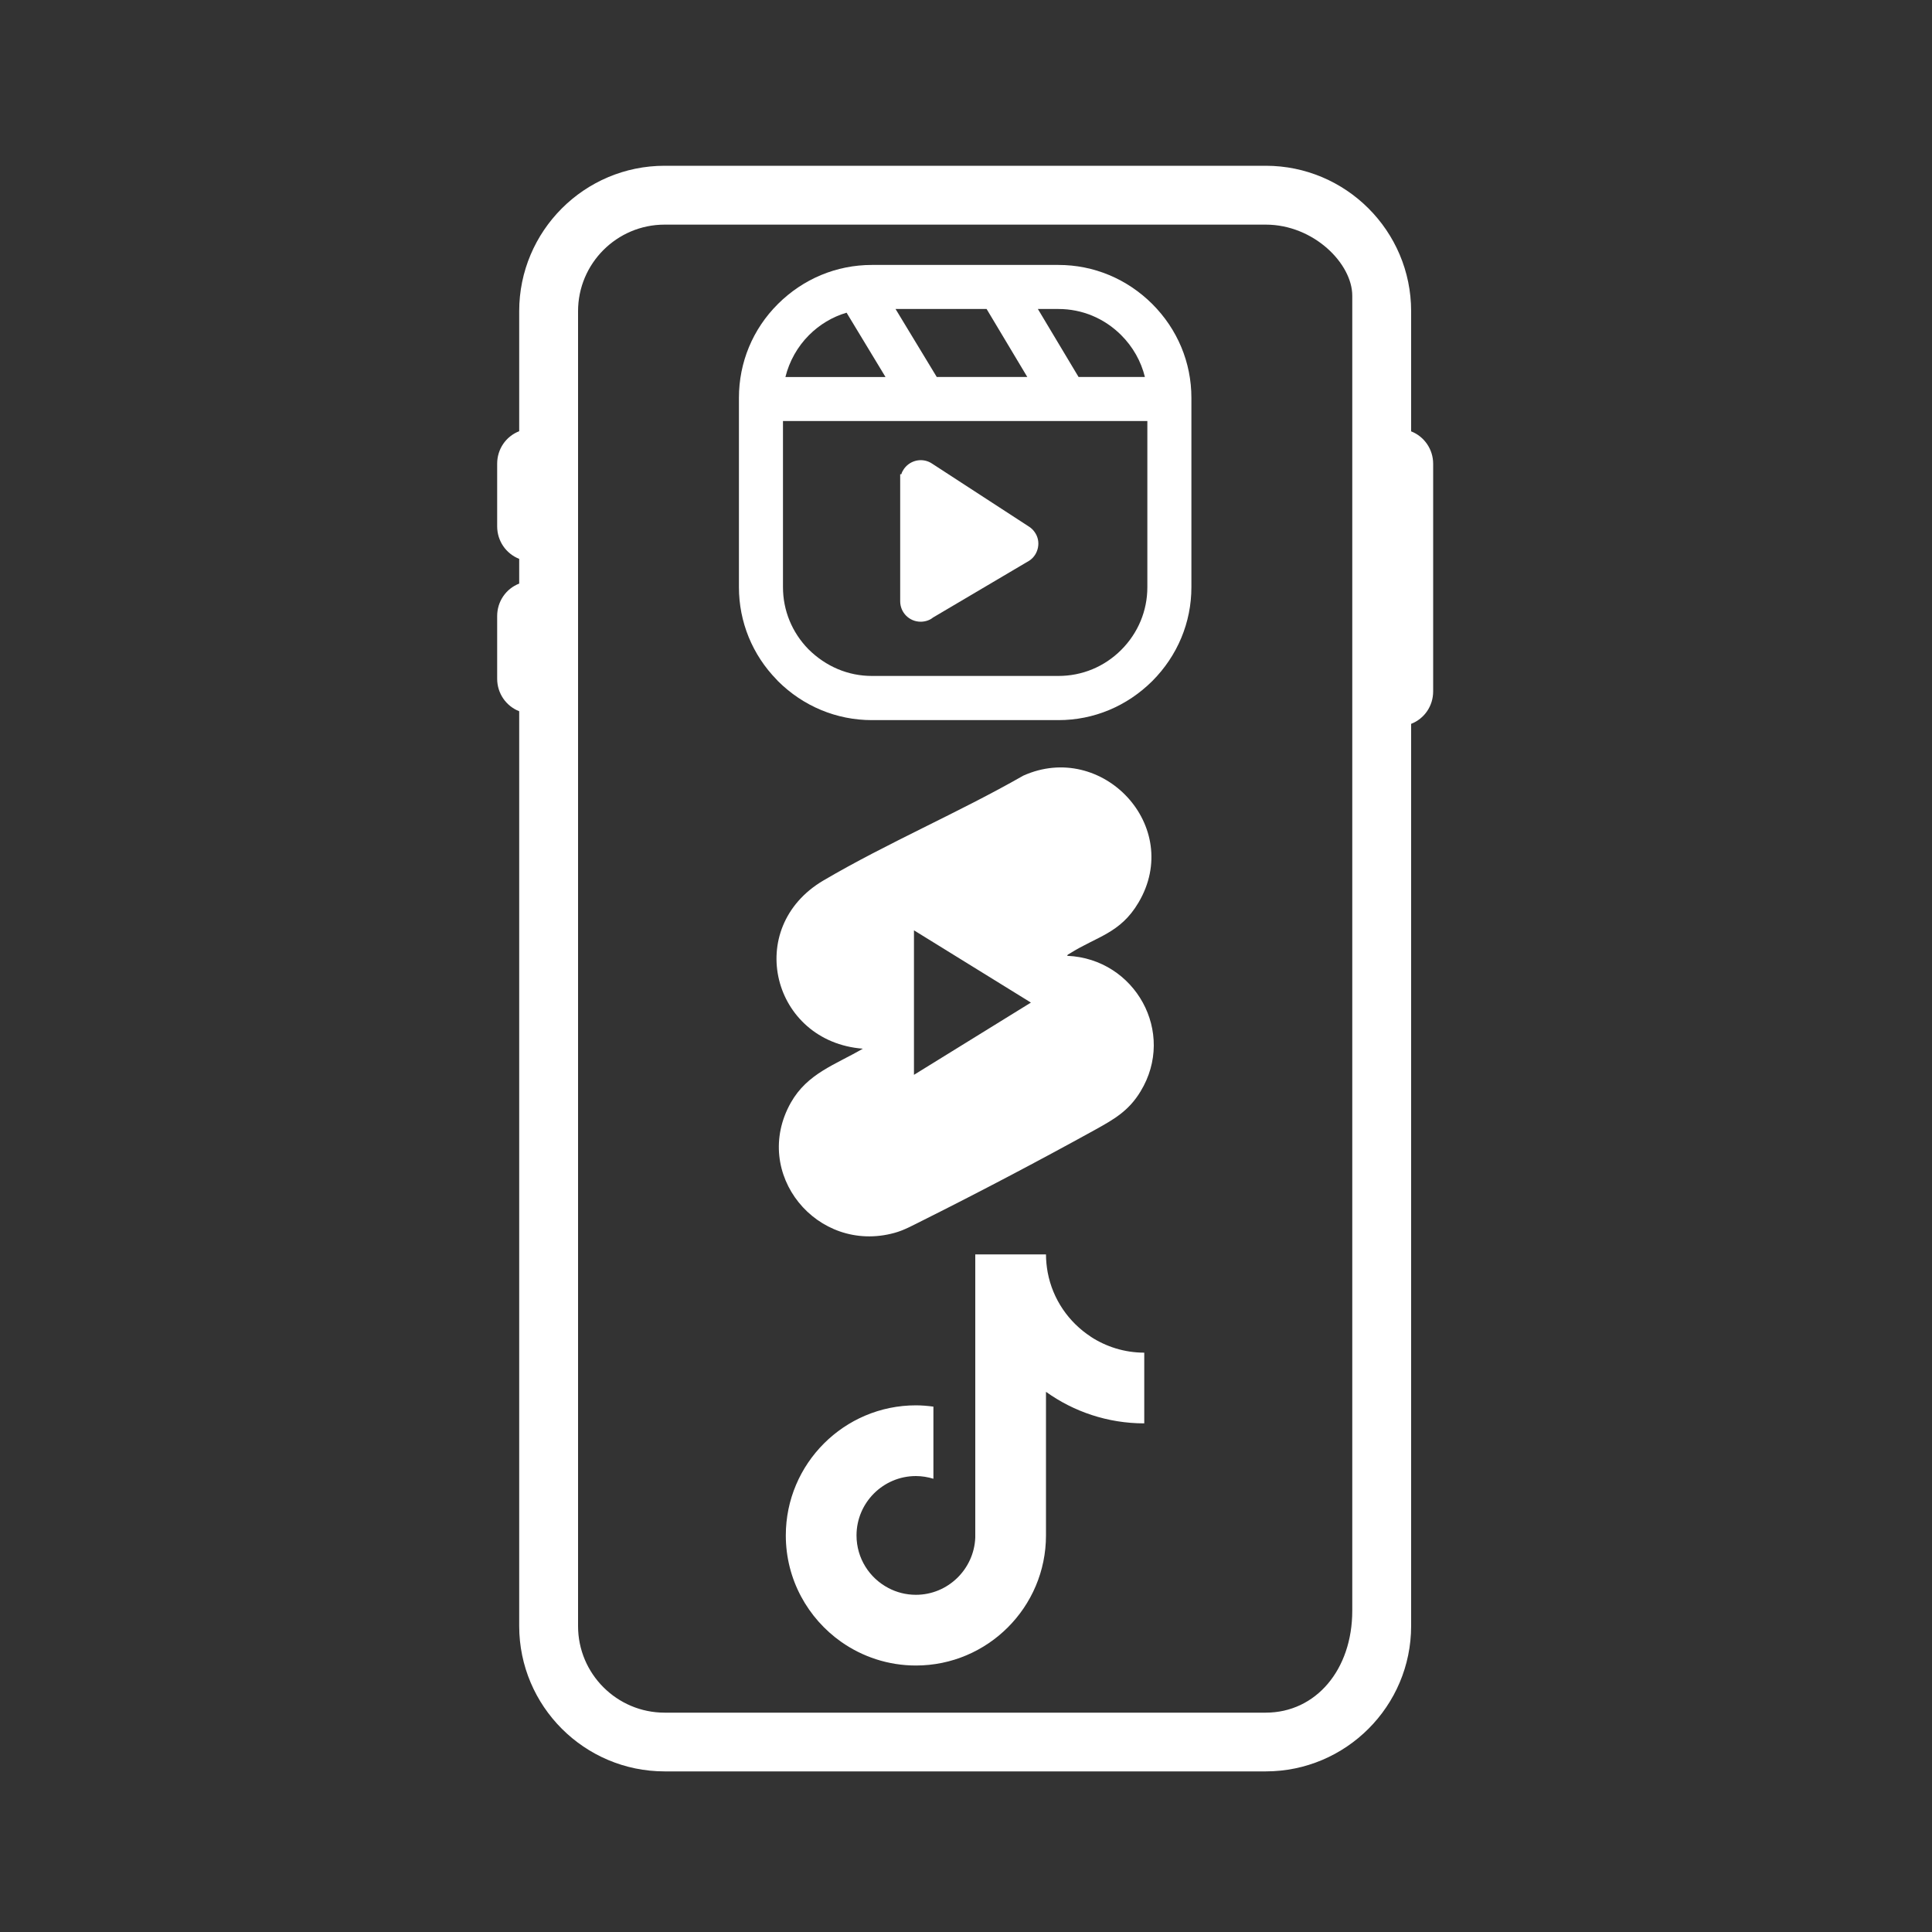
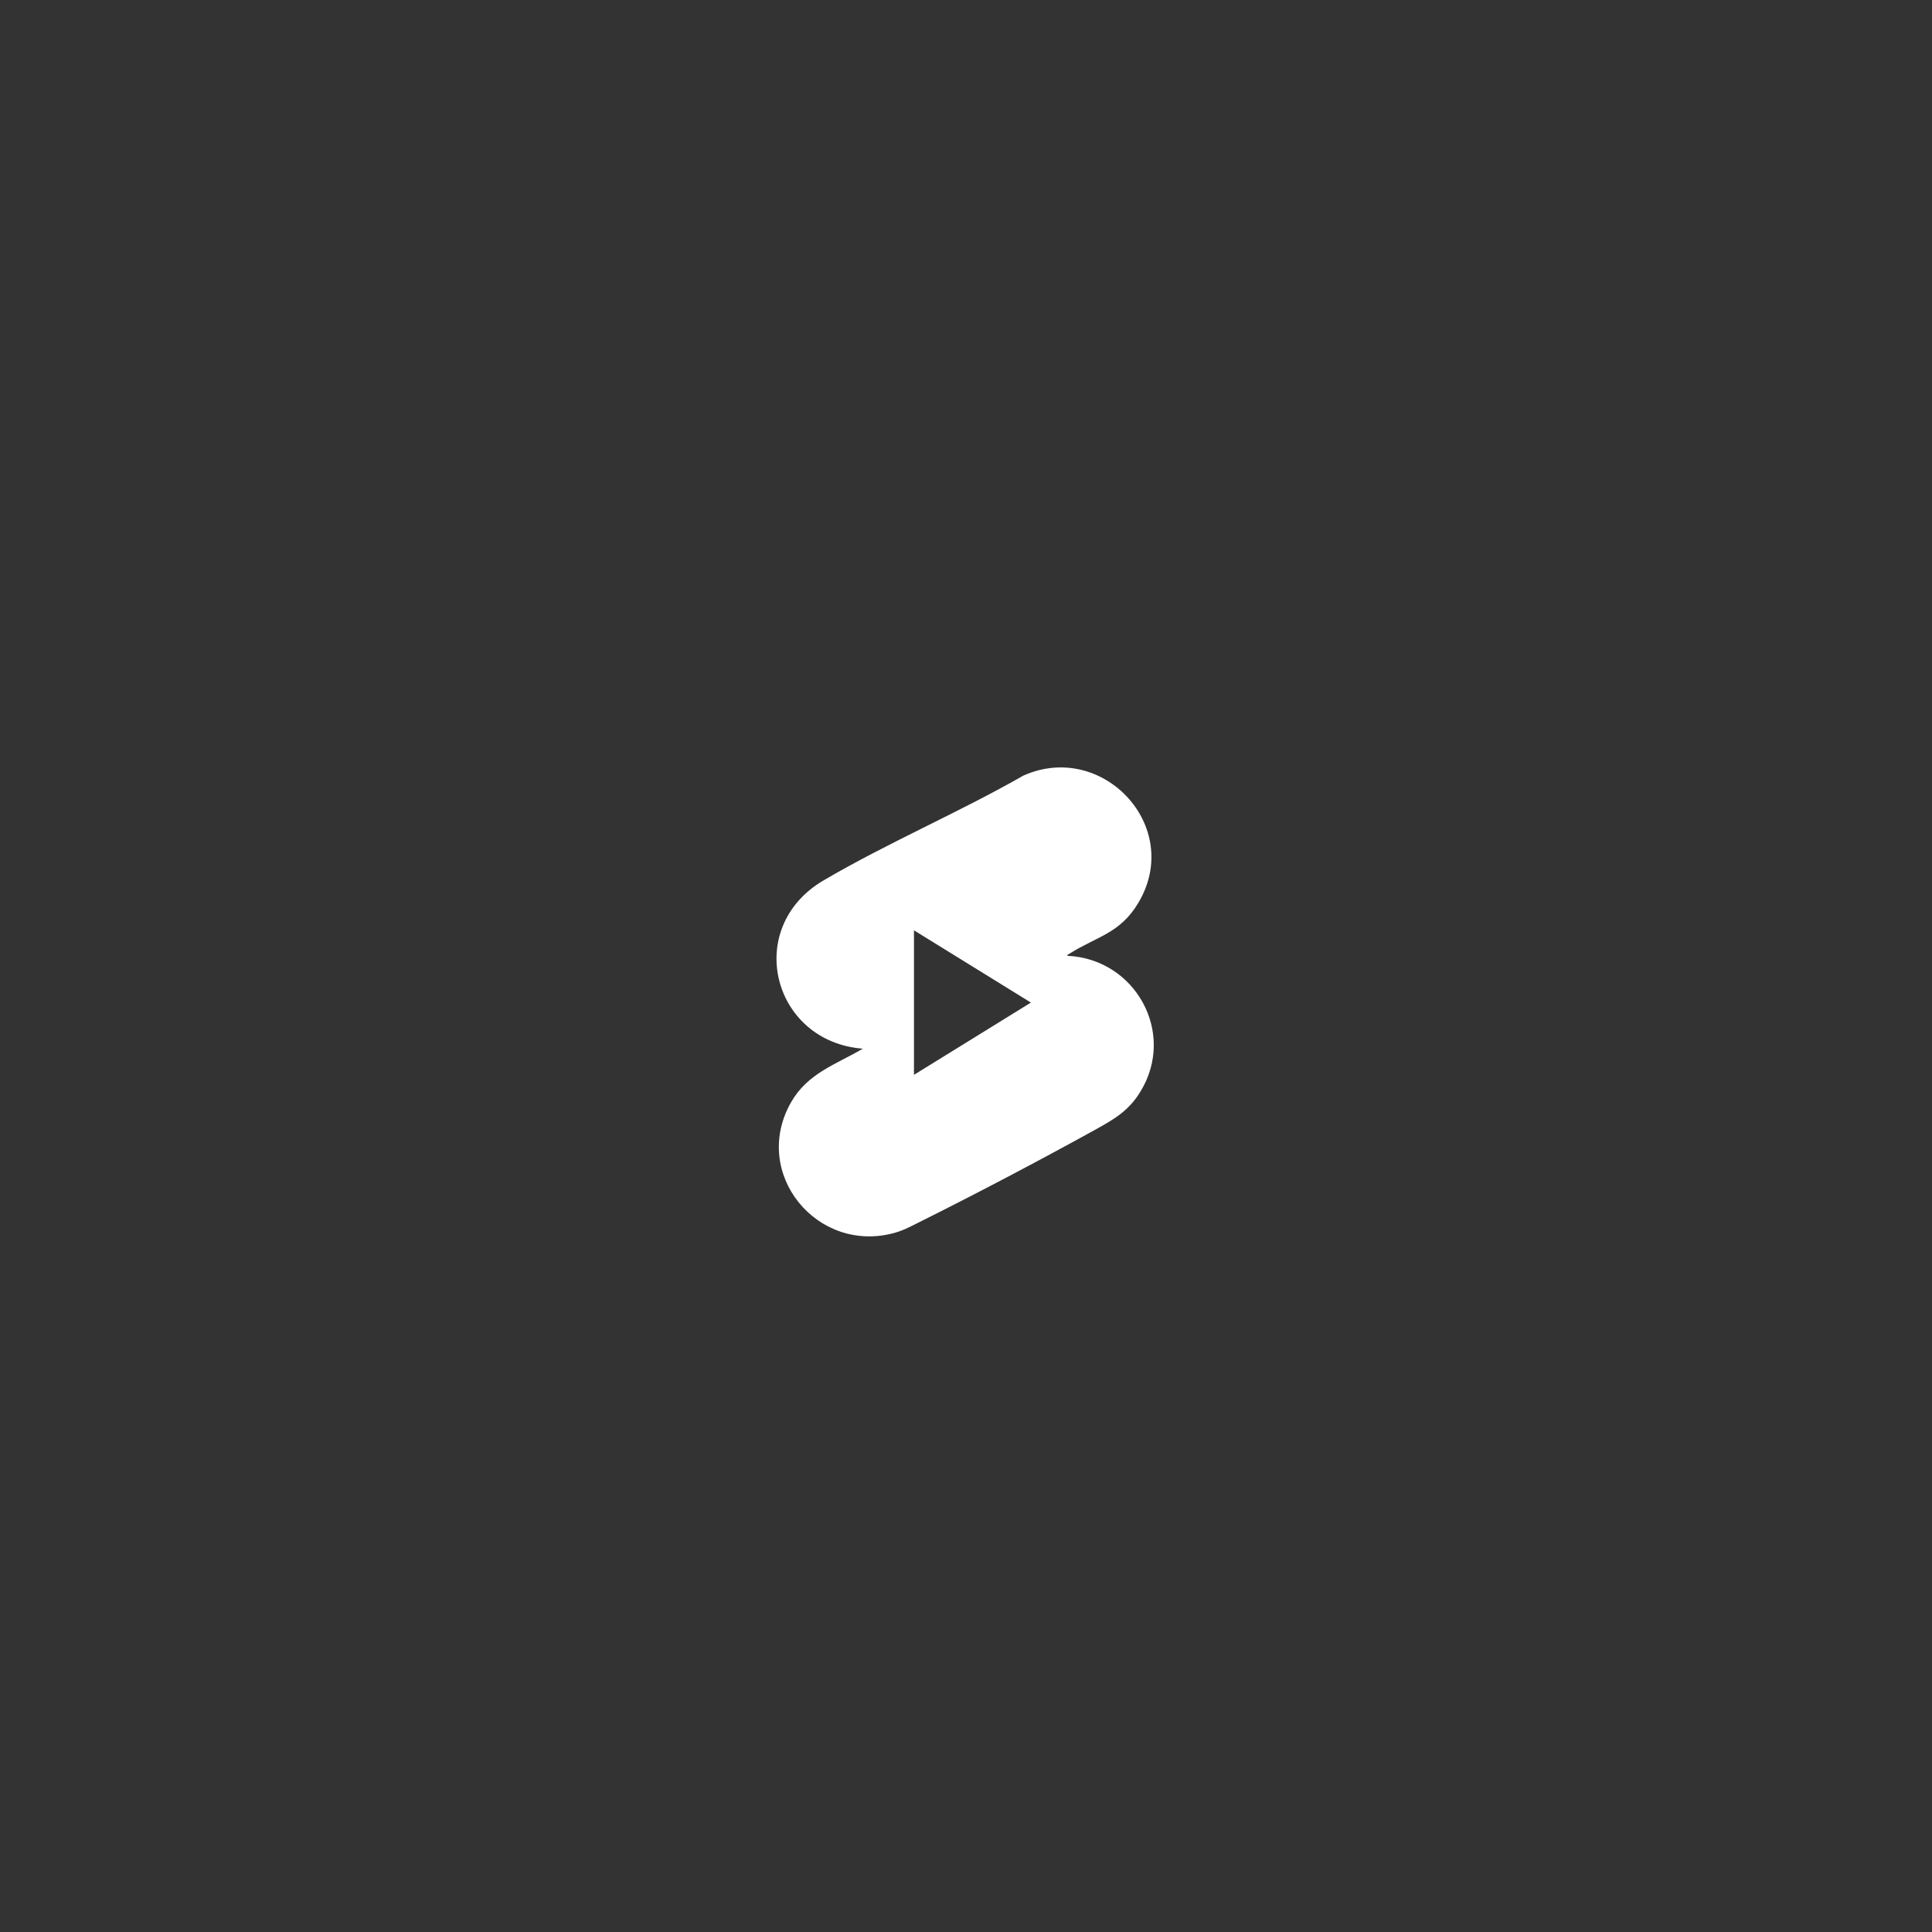
<svg xmlns="http://www.w3.org/2000/svg" id="Capa_18" data-name="Capa 18" viewBox="0 0 150 150">
  <rect x="0" y="0" width="150" height="150" fill="#333333" stroke="none" />
  <defs>
    <style> .cls-1 { fill: #fff; } </style>
  </defs>
  <path class="cls-1" d="M82.87,74.21c5.26.23,8.47,5.95,5.68,10.53-.93,1.53-2.06,2.16-3.57,3-4.35,2.4-8.97,4.83-13.41,7.05-.69.34-1.38.73-2.12.93-6.01,1.66-11.15-4.61-8.05-10.11,1.29-2.28,3.45-2.94,5.59-4.19-7.03-.54-9.3-9.38-3.06-13.06,4.97-2.92,10.5-5.27,15.52-8.14,6.13-2.75,12.45,3.94,8.94,9.86-1.42,2.4-3.23,2.62-5.35,3.96-.07.04-.17.07-.18.17ZM70.96,83.45l9.08-5.61-9.08-5.61v11.22Z" />
  <g>
-     <path class="cls-1" d="M71.48,48.27c.37,0,.73-.13.95-.32l7.5-4.43c.35-.24.58-.6.66-1.02.08-.42-.01-.84-.26-1.19-.12-.17-.27-.32-.45-.43l-7.49-4.87c-.72-.5-1.7-.32-2.21.4-.09.13-.16.26-.2.41h-.09v9.86c0,.88.71,1.59,1.59,1.59Z" />
-     <path class="cls-1" d="M89.46,23.6c-1.96-1.95-4.54-3.03-7.28-3.03h-14.49c-2.75,0-5.33,1.08-7.29,3.03s-3.03,4.54-3.03,7.29v14.7c0,2.7,1.05,5.26,2.94,7.19l.09.1c1.96,1.95,4.55,3.03,7.29,3.03h14.49c2.74,0,5.32-1.08,7.29-3.04,1.95-1.96,3.03-4.54,3.03-7.28v-14.7c0-2.75-1.08-5.33-3.04-7.29ZM80.58,23.99h1.6c1.83,0,3.56.72,4.87,2.03.91.91,1.54,2.03,1.84,3.25h-5.15l-3.16-5.28ZM69.53,23.99h7.07l3.16,5.28h-7.03l-3.2-5.28ZM65.73,24.28l3.02,4.99h-7.77c.3-1.22.94-2.36,1.83-3.25.82-.82,1.82-1.42,2.91-1.74ZM89.08,32.69v12.9c0,1.83-.72,3.56-2.03,4.87-1.31,1.31-3.04,2.02-4.87,2.02h-14.49c-1.83,0-3.56-.72-4.93-2.08-1.27-1.3-1.97-3.01-1.97-4.81v-12.9h28.29Z" />
-   </g>
-   <path class="cls-1" d="M84.69,103.78c-1.72-1.12-2.96-2.91-3.35-5-.08-.45-.13-.92-.13-1.39h-5.49v21.99c-.1,2.46-2.13,4.44-4.61,4.44-.77,0-1.5-.19-2.14-.53-1.47-.77-2.47-2.31-2.47-4.08,0-2.54,2.07-4.61,4.61-4.61.47,0,.93.08,1.36.21v-5.6c-.45-.06-.9-.1-1.36-.1-5.57,0-10.1,4.53-10.1,10.1,0,3.42,1.71,6.44,4.31,8.27,1.64,1.15,3.64,1.83,5.79,1.83,5.57,0,10.1-4.53,10.1-10.1v-11.15c2.15,1.54,4.79,2.45,7.63,2.45v-5.49c-1.53,0-2.96-.46-4.16-1.24Z" />
-   <path class="cls-1" d="M109.56,33.48v-9.32c0-6.23-5.07-11.29-11.29-11.29h-46.67c-6.23,0-11.29,5.07-11.29,11.29v9.32c-1.03.4-1.71,1.39-1.71,2.52v4.87c0,1.13.69,2.12,1.71,2.52v1.92c-1.03.4-1.71,1.39-1.71,2.52v4.87c0,1.13.69,2.12,1.71,2.52v71.02c0,6.23,5.07,11.29,11.29,11.29h46.67c6.23,0,11.29-5.07,11.29-11.29V56.2c1.03-.4,1.71-1.39,1.71-2.52v-17.67c0-1.13-.69-2.12-1.71-2.52ZM98.27,132.97h-46.67c-3.7,0-6.72-3.01-6.72-6.72V24.16c0-3.7,3.01-6.72,6.72-6.72h46.67c3.72,0,6.72,3.02,6.72,5.52v102.09c0,4.59-2.83,7.92-6.72,7.92Z" />
+     </g>
</svg>